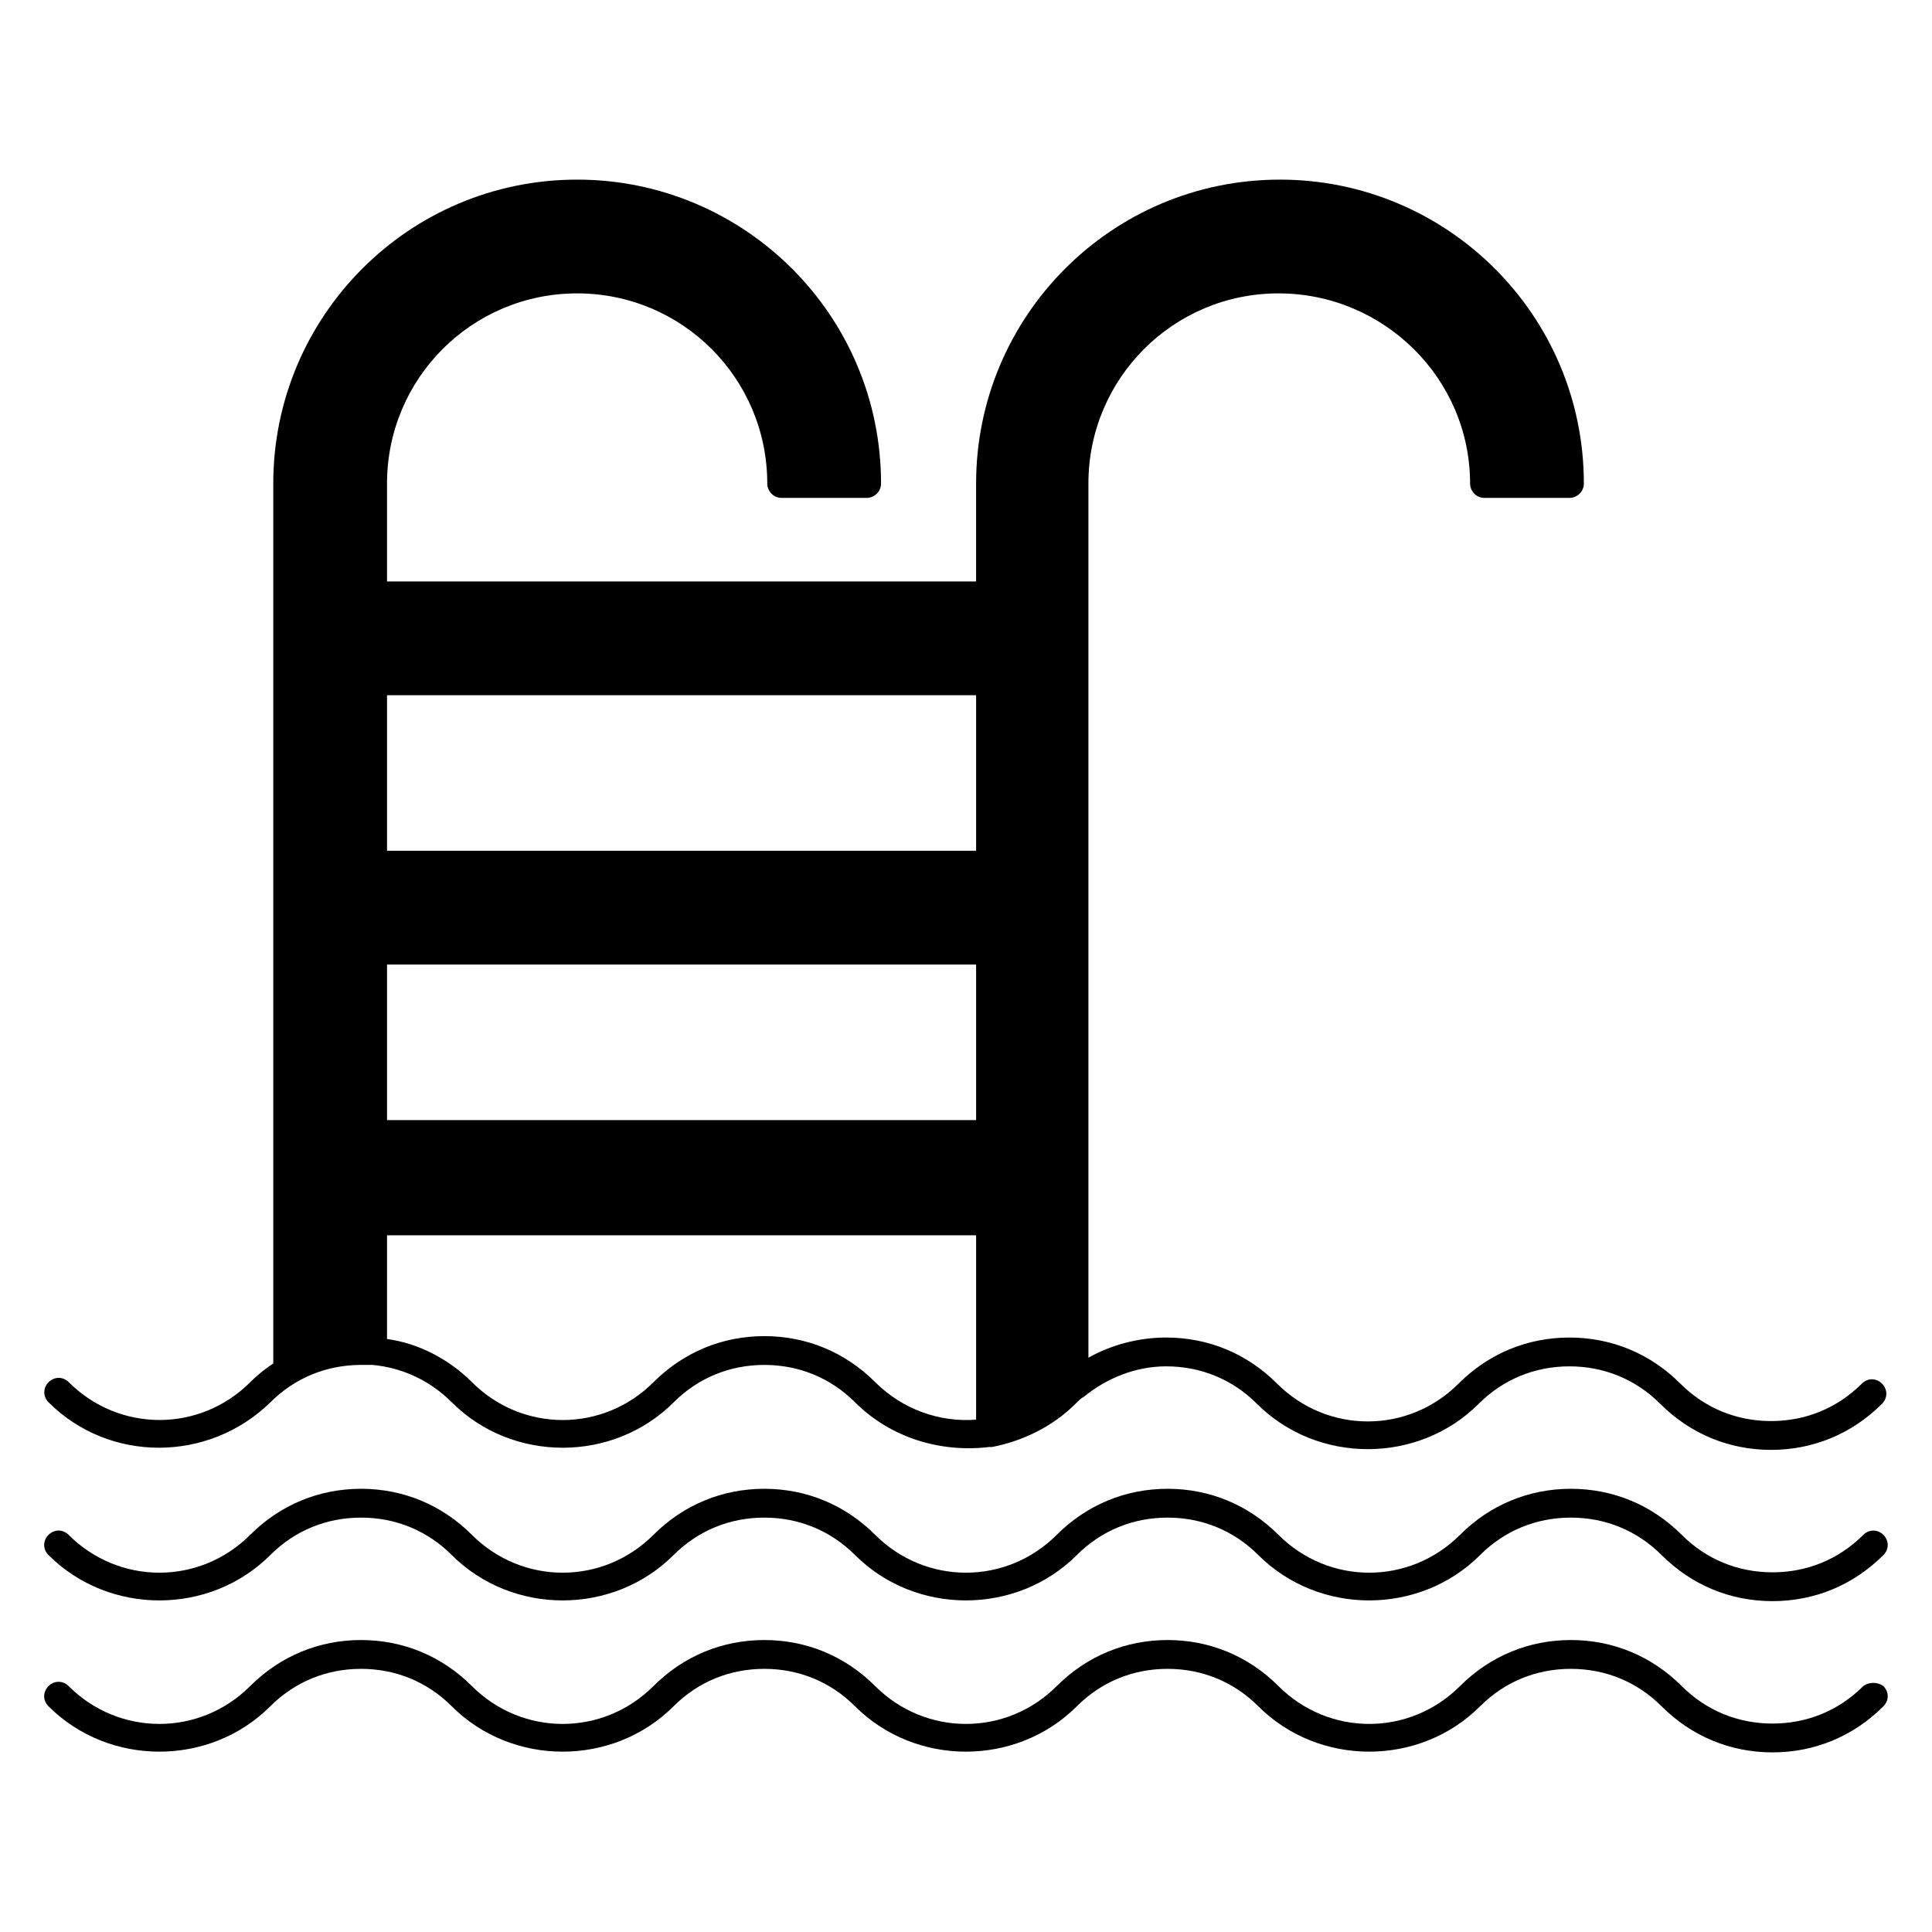
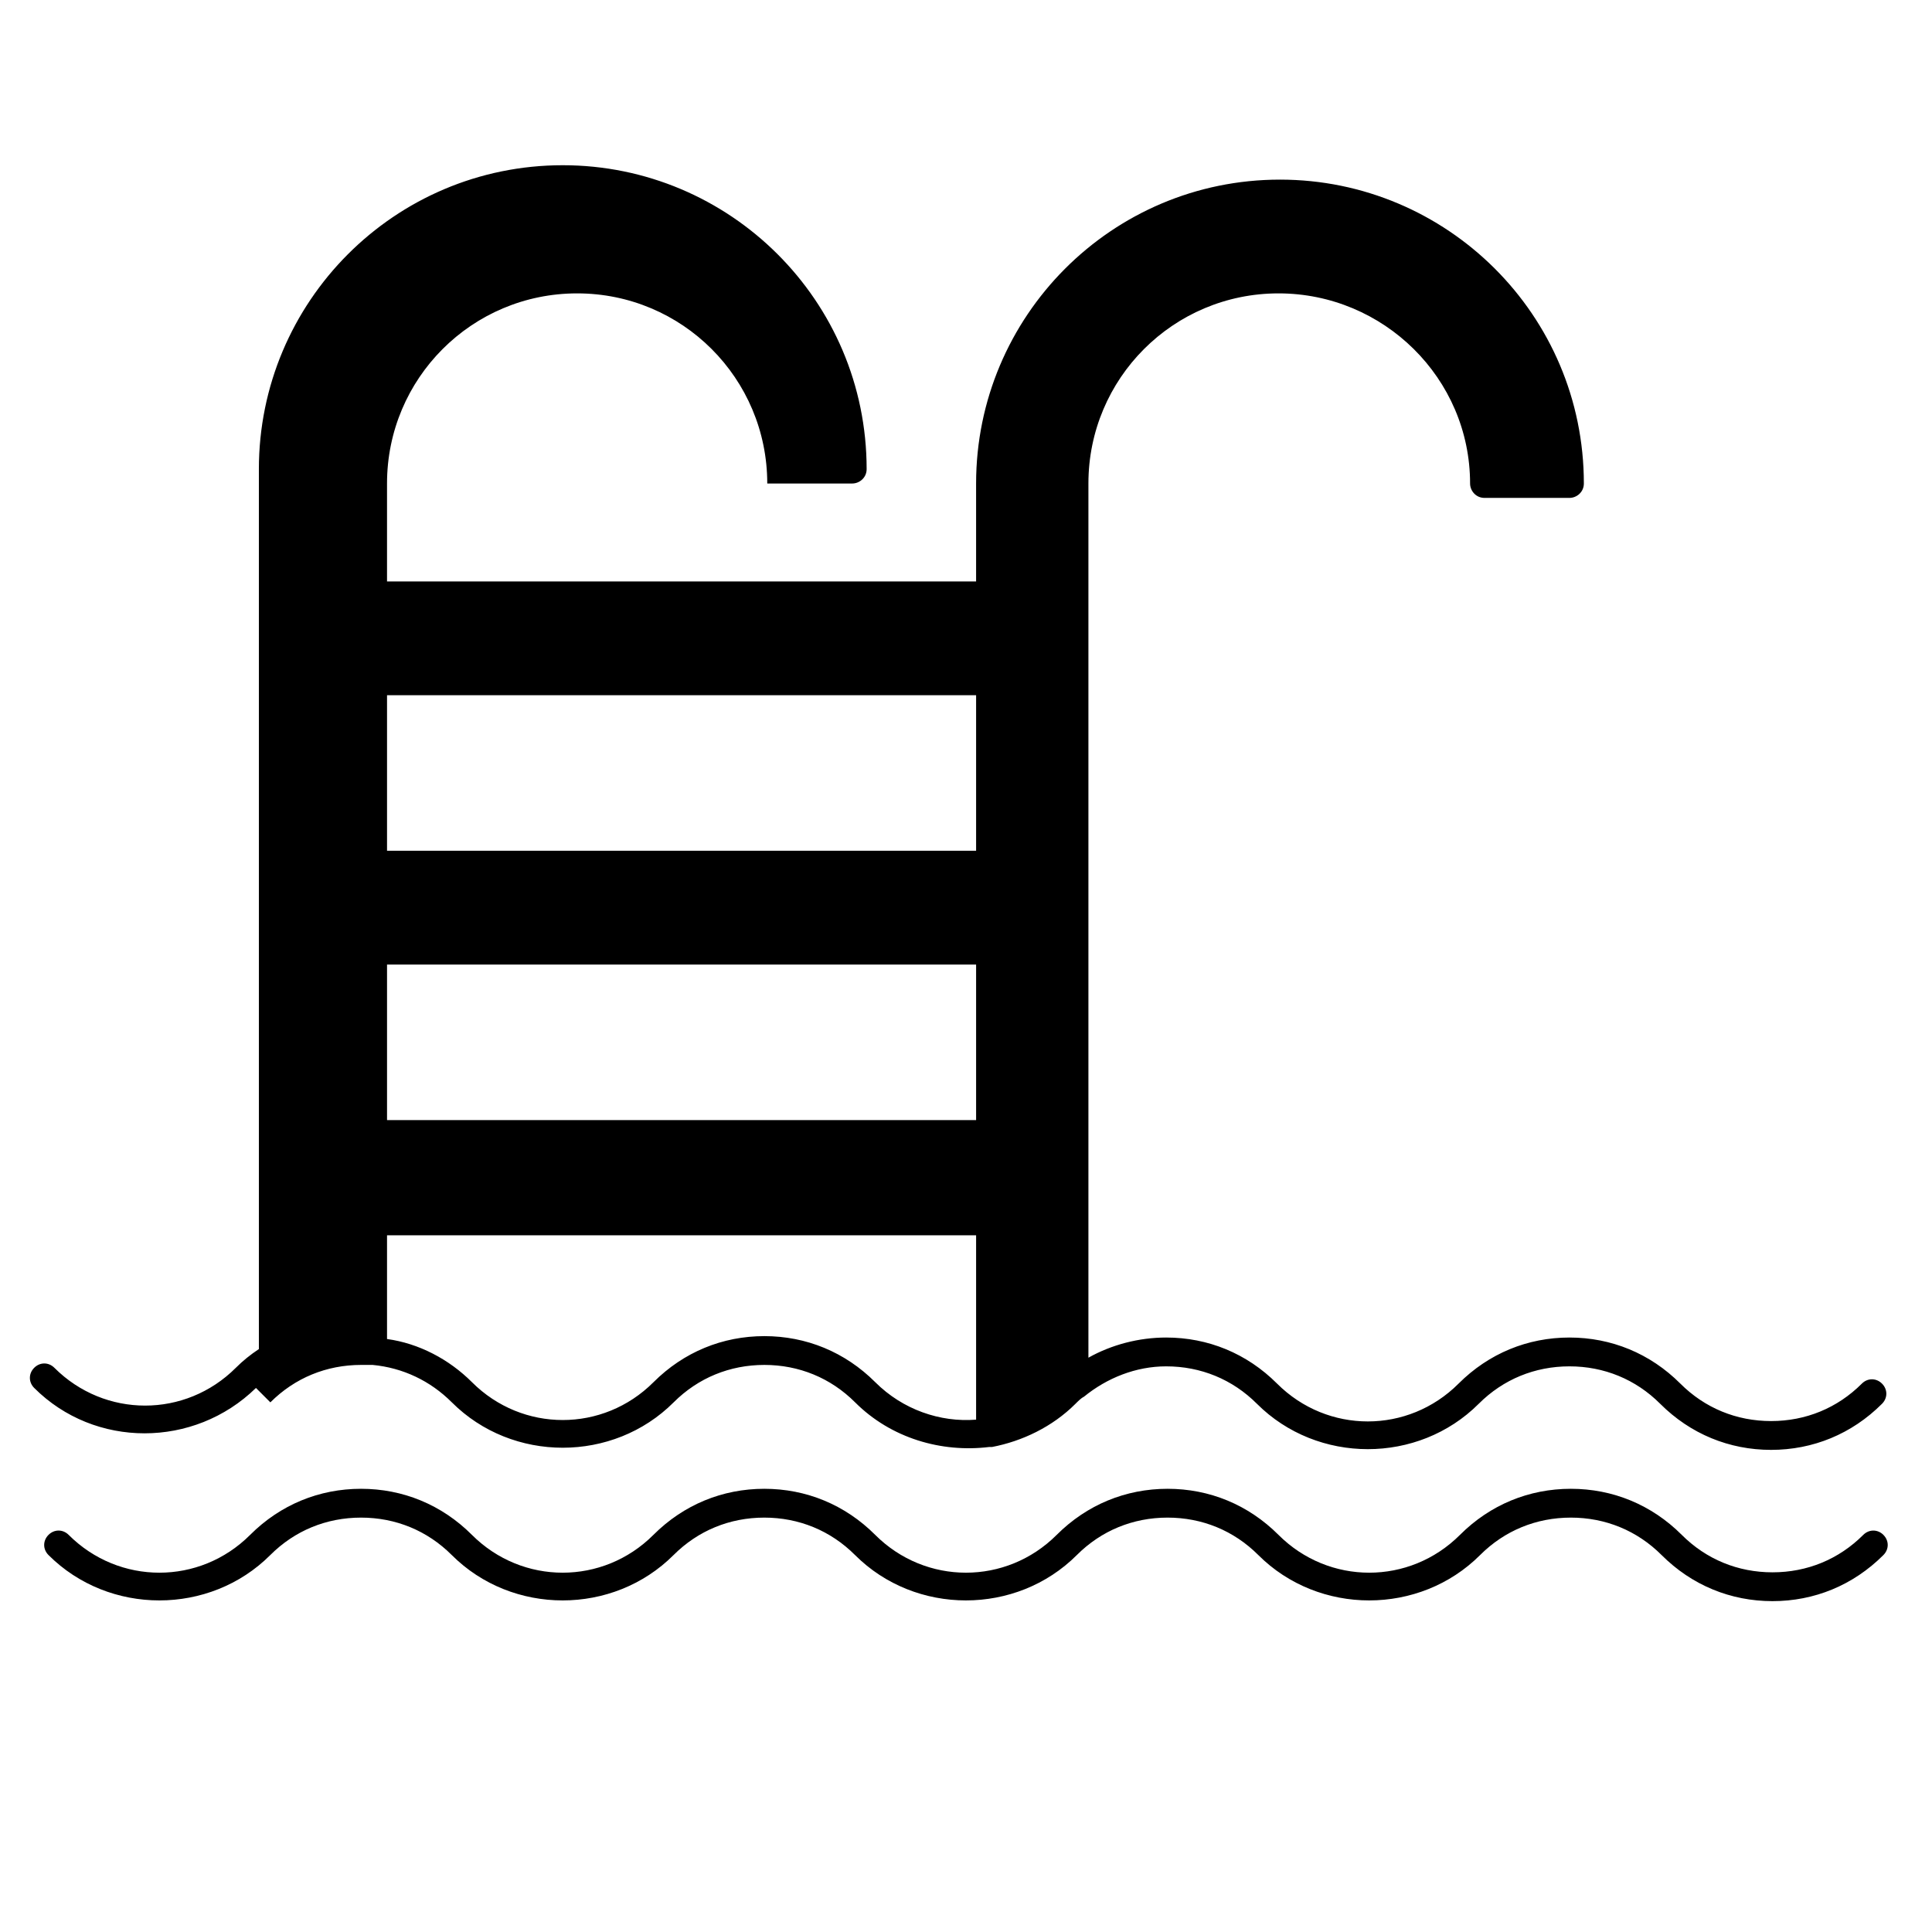
<svg xmlns="http://www.w3.org/2000/svg" fill="#000000" width="800px" height="800px" version="1.1" viewBox="144 144 512 512">
  <g>
-     <path d="m643.12 590.84c1.527 1.527 1.527 3.816 0 5.344-8.016 8.016-18.32 12.215-29.391 12.215s-21.375-4.199-29.391-12.215c-6.488-6.488-14.887-9.922-24.047-9.922s-17.559 3.434-24.047 9.922c-16.031 16.031-42.746 16.031-58.777 0-6.488-6.488-14.887-9.922-24.047-9.922-9.16 0-17.559 3.434-24.047 9.922-16.031 16.031-42.746 16.031-58.777 0-6.488-6.488-14.887-9.922-24.047-9.922-9.16 0-17.559 3.434-24.047 9.922-16.031 16.031-42.746 16.031-58.777 0-6.488-6.488-14.887-9.922-24.047-9.922s-17.559 3.434-24.047 9.922c-16.031 16.031-42.746 16.031-58.777 0-1.527-1.527-1.527-3.816 0-5.344 1.527-1.527 3.816-1.527 5.344 0 13.359 13.359 34.73 13.359 48.09 0 8.016-8.016 18.32-12.215 29.391-12.215 11.07 0 21.375 4.199 29.391 12.215 13.359 13.359 34.73 13.359 48.09 0 8.016-8.016 18.32-12.215 29.391-12.215 11.07 0 21.375 4.199 29.391 12.215 13.359 13.359 34.73 13.359 48.09 0 8.016-8.016 18.32-12.215 29.391-12.215 11.07 0 21.375 4.199 29.391 12.215 13.359 13.359 34.73 13.359 48.09 0 8.016-8.016 18.32-12.215 29.391-12.215s21.375 4.199 29.391 12.215c6.488 6.488 14.887 9.922 24.047 9.922s17.559-3.434 24.047-9.922c1.527-1.145 3.816-1.145 5.344 0z" />
    <path d="m643.12 550.76c1.527 1.527 1.527 3.816 0 5.344-8.016 8.016-18.32 12.215-29.391 12.215s-21.375-4.199-29.391-12.215c-6.488-6.488-14.887-9.922-24.047-9.922s-17.559 3.434-24.047 9.922c-16.031 16.031-42.746 16.031-58.777 0-6.488-6.488-14.887-9.922-24.047-9.922-9.16 0-17.559 3.434-24.047 9.922-16.031 16.031-42.746 16.031-58.777 0-6.488-6.488-14.887-9.922-24.047-9.922-9.16 0-17.559 3.434-24.047 9.922-16.031 16.031-42.746 16.031-58.777 0-6.488-6.488-14.887-9.922-24.047-9.922s-17.559 3.434-24.047 9.922c-16.031 16.031-42.746 16.031-58.777 0-1.527-1.527-1.527-3.816 0-5.344 1.527-1.527 3.816-1.527 5.344 0 13.359 13.359 34.73 13.359 48.09 0 8.016-8.016 18.32-12.215 29.391-12.215 11.07 0 21.375 4.199 29.391 12.215 13.359 13.359 34.73 13.359 48.09 0 8.016-8.016 18.32-12.215 29.391-12.215 11.07 0 21.375 4.199 29.391 12.215 13.359 13.359 34.73 13.359 48.09 0 8.016-8.016 18.32-12.215 29.391-12.215 11.07 0 21.375 4.199 29.391 12.215 13.359 13.359 34.73 13.359 48.09 0 8.016-8.016 18.32-12.215 29.391-12.215s21.375 4.199 29.391 12.215c6.488 6.488 14.887 9.922 24.047 9.922s17.559-3.434 24.047-9.922c1.527-1.523 3.816-1.523 5.344 0z" />
-     <path d="m215.65 515.64c6.488-6.488 14.887-9.922 24.047-9.922h3.055c8.016 0.762 15.266 4.199 20.992 9.922 16.031 16.031 42.746 16.031 58.777 0 6.488-6.488 14.887-9.922 24.047-9.922s17.559 3.434 24.047 9.922c9.543 9.543 22.902 13.359 35.496 11.832h0.762c8.016-1.527 16.031-5.344 22.137-11.449 0.762-0.762 1.527-1.527 2.289-1.91 6.106-4.961 13.742-8.016 21.754-8.016 9.16 0 17.559 3.434 24.047 9.922 16.031 16.031 42.746 16.031 58.777 0 6.488-6.488 14.887-9.922 24.047-9.922s17.559 3.434 24.047 9.922c8.016 8.016 18.32 12.215 29.391 12.215s21.375-4.199 29.391-12.215c1.527-1.527 1.527-3.816 0-5.344-1.527-1.527-3.816-1.527-5.344 0-6.488 6.488-14.887 9.922-24.047 9.922s-17.559-3.434-24.047-9.922c-8.016-8.016-18.32-12.215-29.391-12.215s-21.375 4.199-29.391 12.215c-13.359 13.359-34.73 13.359-48.09 0-8.016-8.016-18.32-12.215-29.391-12.215-7.25 0-14.504 1.91-20.609 5.344v-231.67c0-27.863 22.52-50.383 50.383-50.383 27.859 0.004 50.762 22.523 50.762 50.383 0 1.91 1.527 3.816 3.816 3.816h22.52c1.91 0 3.816-1.527 3.816-3.816 0-44.656-36.258-80.531-80.531-80.531-44.656 0-80.531 36.258-80.531 80.531v25.953h-156.11v-25.953c0-27.863 22.52-50.383 50.383-50.383s50.383 22.52 50.383 50.383c0 1.91 1.527 3.816 3.816 3.816h22.52c1.91 0 3.816-1.527 3.816-3.816 0-44.656-36.258-80.531-80.531-80.531-44.656 0-80.531 36.258-80.531 80.531v233.2c-2.289 1.527-4.199 3.055-6.106 4.961-13.359 13.359-34.73 13.359-48.09 0-1.527-1.527-3.816-1.527-5.344 0-1.527 1.527-1.527 3.816 0 5.344 16.02 16.031 42.355 16.031 58.766 0zm30.918-187.4h156.11v41.223h-156.11zm0 71.375h156.11v41.223l-156.11-0.004zm0 71.754h156.11v48.855c-9.543 0.762-19.465-2.672-26.719-9.922-8.016-8.016-18.32-12.215-29.391-12.215s-21.375 4.199-29.391 12.215c-13.359 13.359-34.73 13.359-48.09 0-6.106-6.106-14.121-10.305-22.52-11.449z" />
+     <path d="m215.65 515.64c6.488-6.488 14.887-9.922 24.047-9.922h3.055c8.016 0.762 15.266 4.199 20.992 9.922 16.031 16.031 42.746 16.031 58.777 0 6.488-6.488 14.887-9.922 24.047-9.922s17.559 3.434 24.047 9.922c9.543 9.543 22.902 13.359 35.496 11.832h0.762c8.016-1.527 16.031-5.344 22.137-11.449 0.762-0.762 1.527-1.527 2.289-1.91 6.106-4.961 13.742-8.016 21.754-8.016 9.16 0 17.559 3.434 24.047 9.922 16.031 16.031 42.746 16.031 58.777 0 6.488-6.488 14.887-9.922 24.047-9.922s17.559 3.434 24.047 9.922c8.016 8.016 18.32 12.215 29.391 12.215s21.375-4.199 29.391-12.215c1.527-1.527 1.527-3.816 0-5.344-1.527-1.527-3.816-1.527-5.344 0-6.488 6.488-14.887 9.922-24.047 9.922s-17.559-3.434-24.047-9.922c-8.016-8.016-18.32-12.215-29.391-12.215s-21.375 4.199-29.391 12.215c-13.359 13.359-34.73 13.359-48.09 0-8.016-8.016-18.32-12.215-29.391-12.215-7.25 0-14.504 1.91-20.609 5.344v-231.67c0-27.863 22.52-50.383 50.383-50.383 27.859 0.004 50.762 22.523 50.762 50.383 0 1.91 1.527 3.816 3.816 3.816h22.52c1.91 0 3.816-1.527 3.816-3.816 0-44.656-36.258-80.531-80.531-80.531-44.656 0-80.531 36.258-80.531 80.531v25.953h-156.11v-25.953c0-27.863 22.52-50.383 50.383-50.383s50.383 22.52 50.383 50.383h22.52c1.91 0 3.816-1.527 3.816-3.816 0-44.656-36.258-80.531-80.531-80.531-44.656 0-80.531 36.258-80.531 80.531v233.2c-2.289 1.527-4.199 3.055-6.106 4.961-13.359 13.359-34.73 13.359-48.09 0-1.527-1.527-3.816-1.527-5.344 0-1.527 1.527-1.527 3.816 0 5.344 16.02 16.031 42.355 16.031 58.766 0zm30.918-187.4h156.11v41.223h-156.11zm0 71.375h156.11v41.223l-156.11-0.004zm0 71.754h156.11v48.855c-9.543 0.762-19.465-2.672-26.719-9.922-8.016-8.016-18.32-12.215-29.391-12.215s-21.375 4.199-29.391 12.215c-13.359 13.359-34.73 13.359-48.09 0-6.106-6.106-14.121-10.305-22.52-11.449z" />
  </g>
</svg>